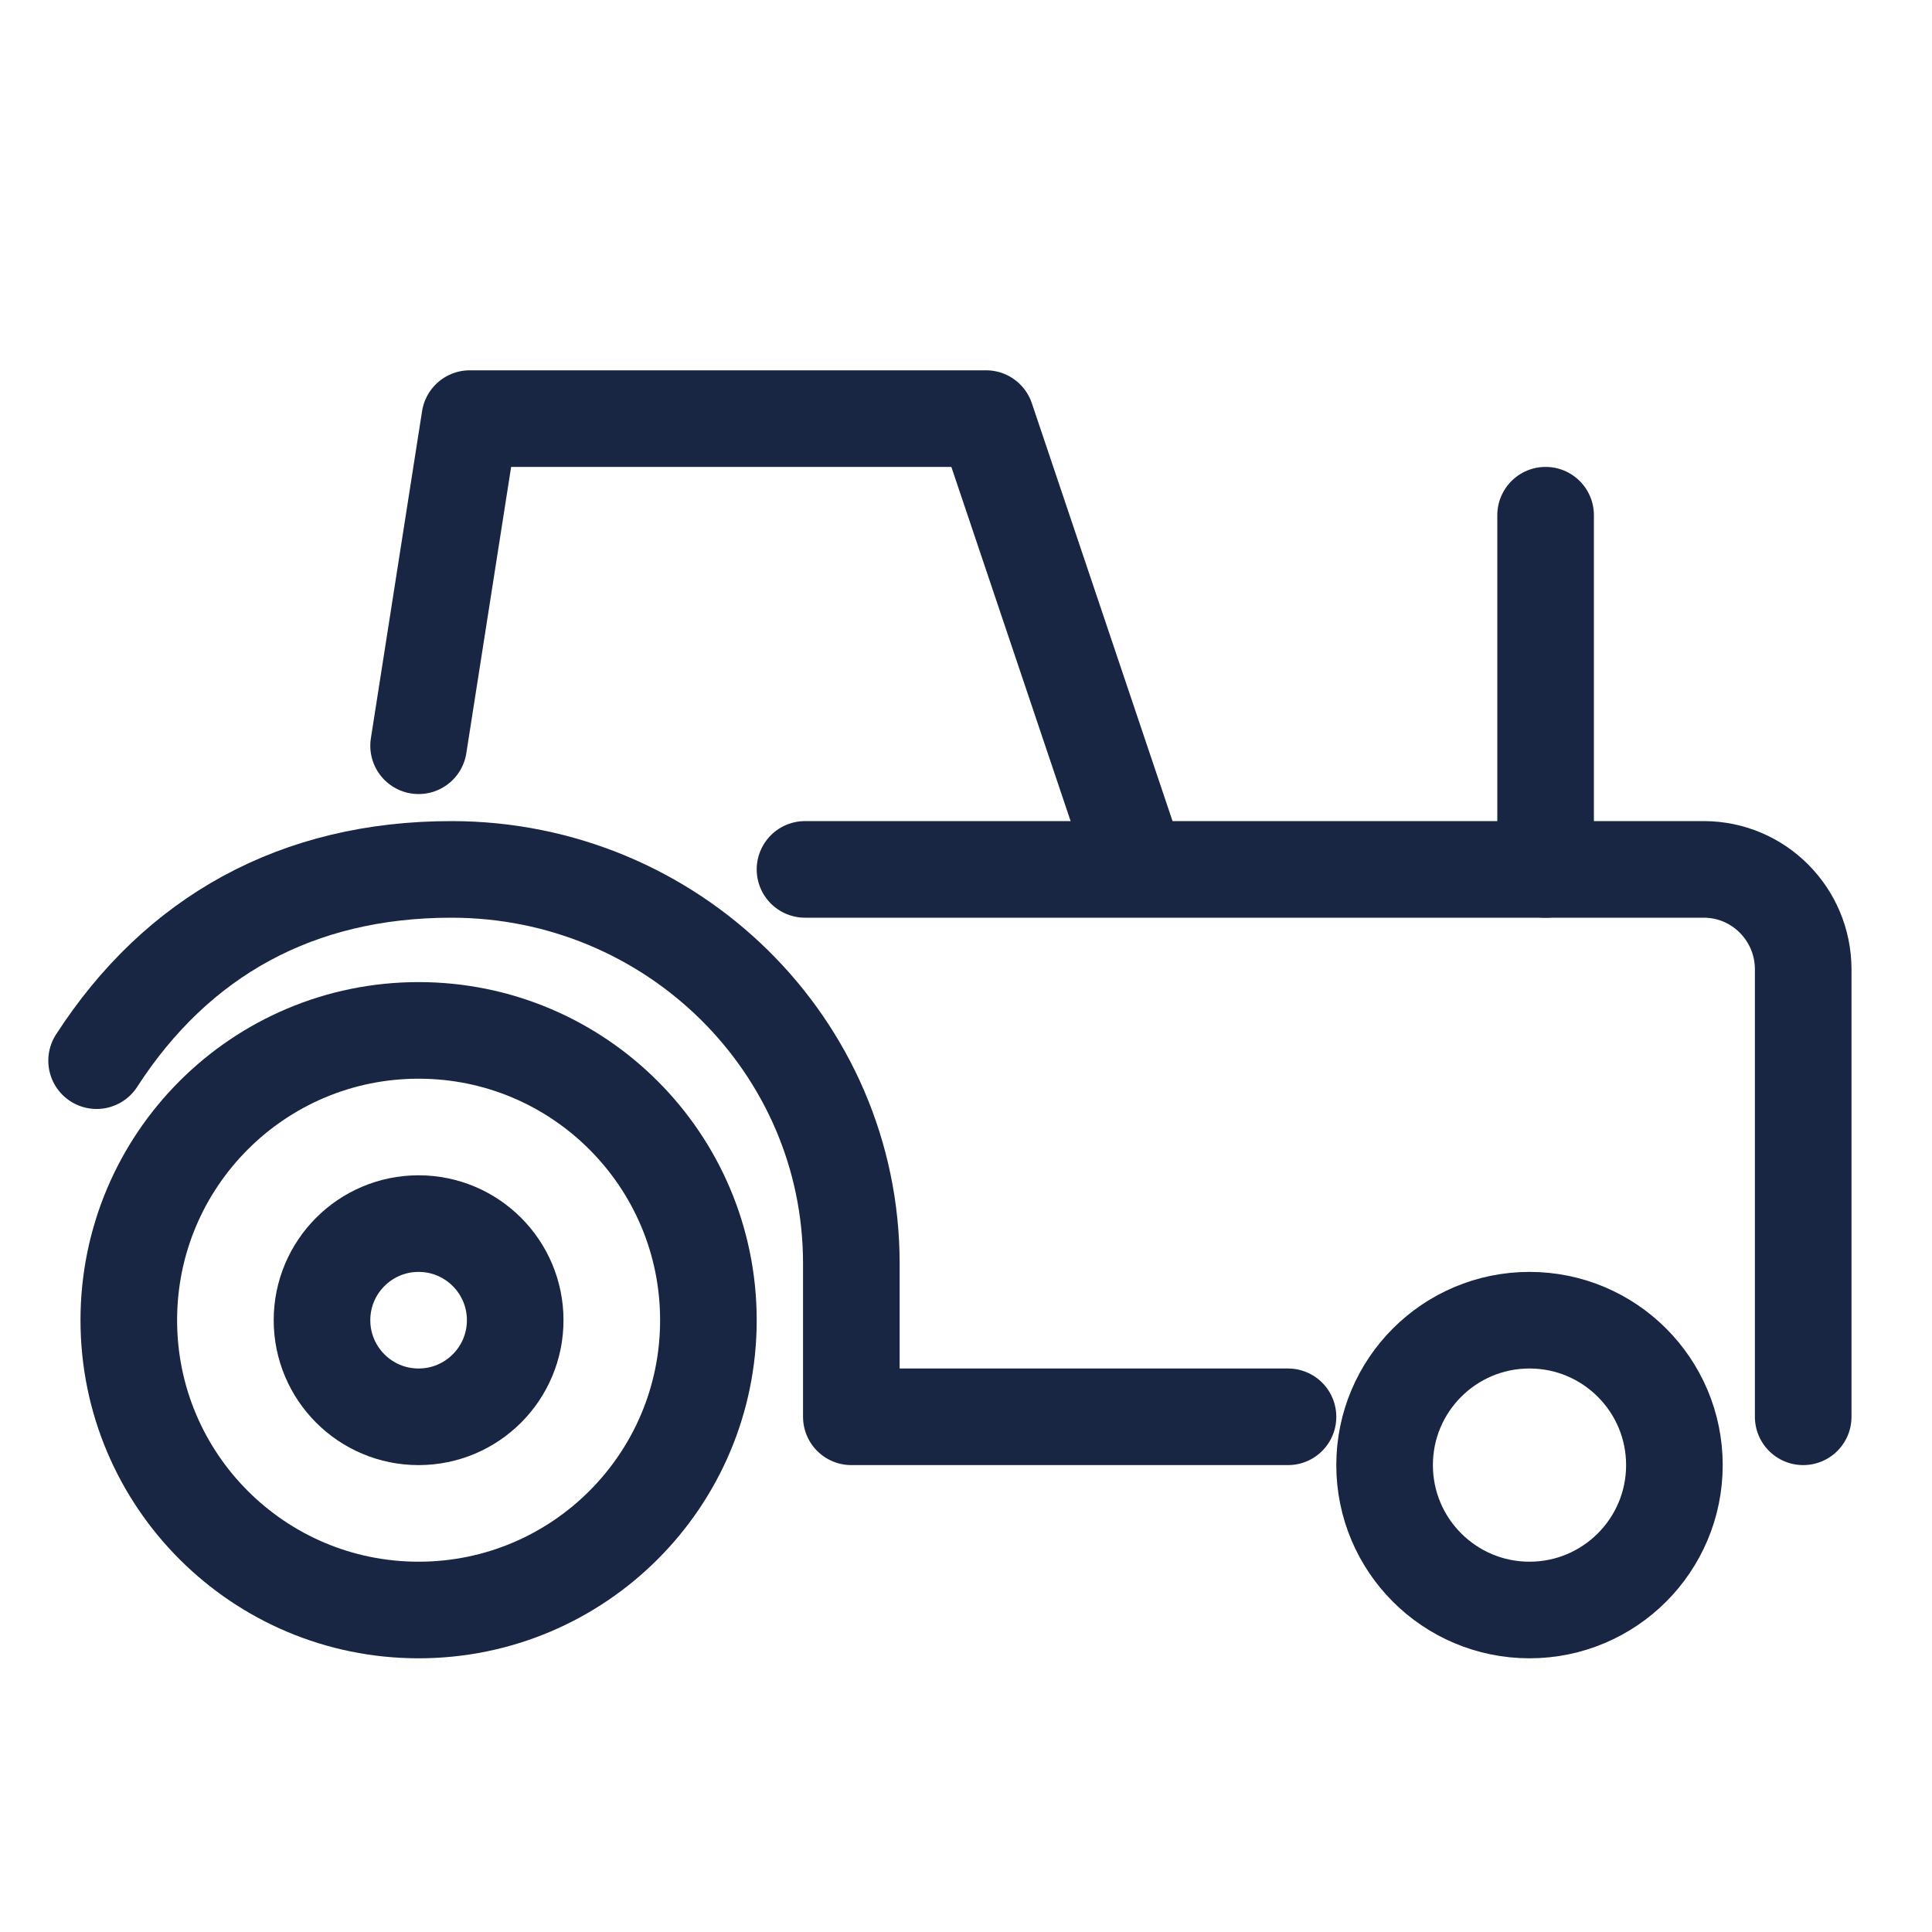
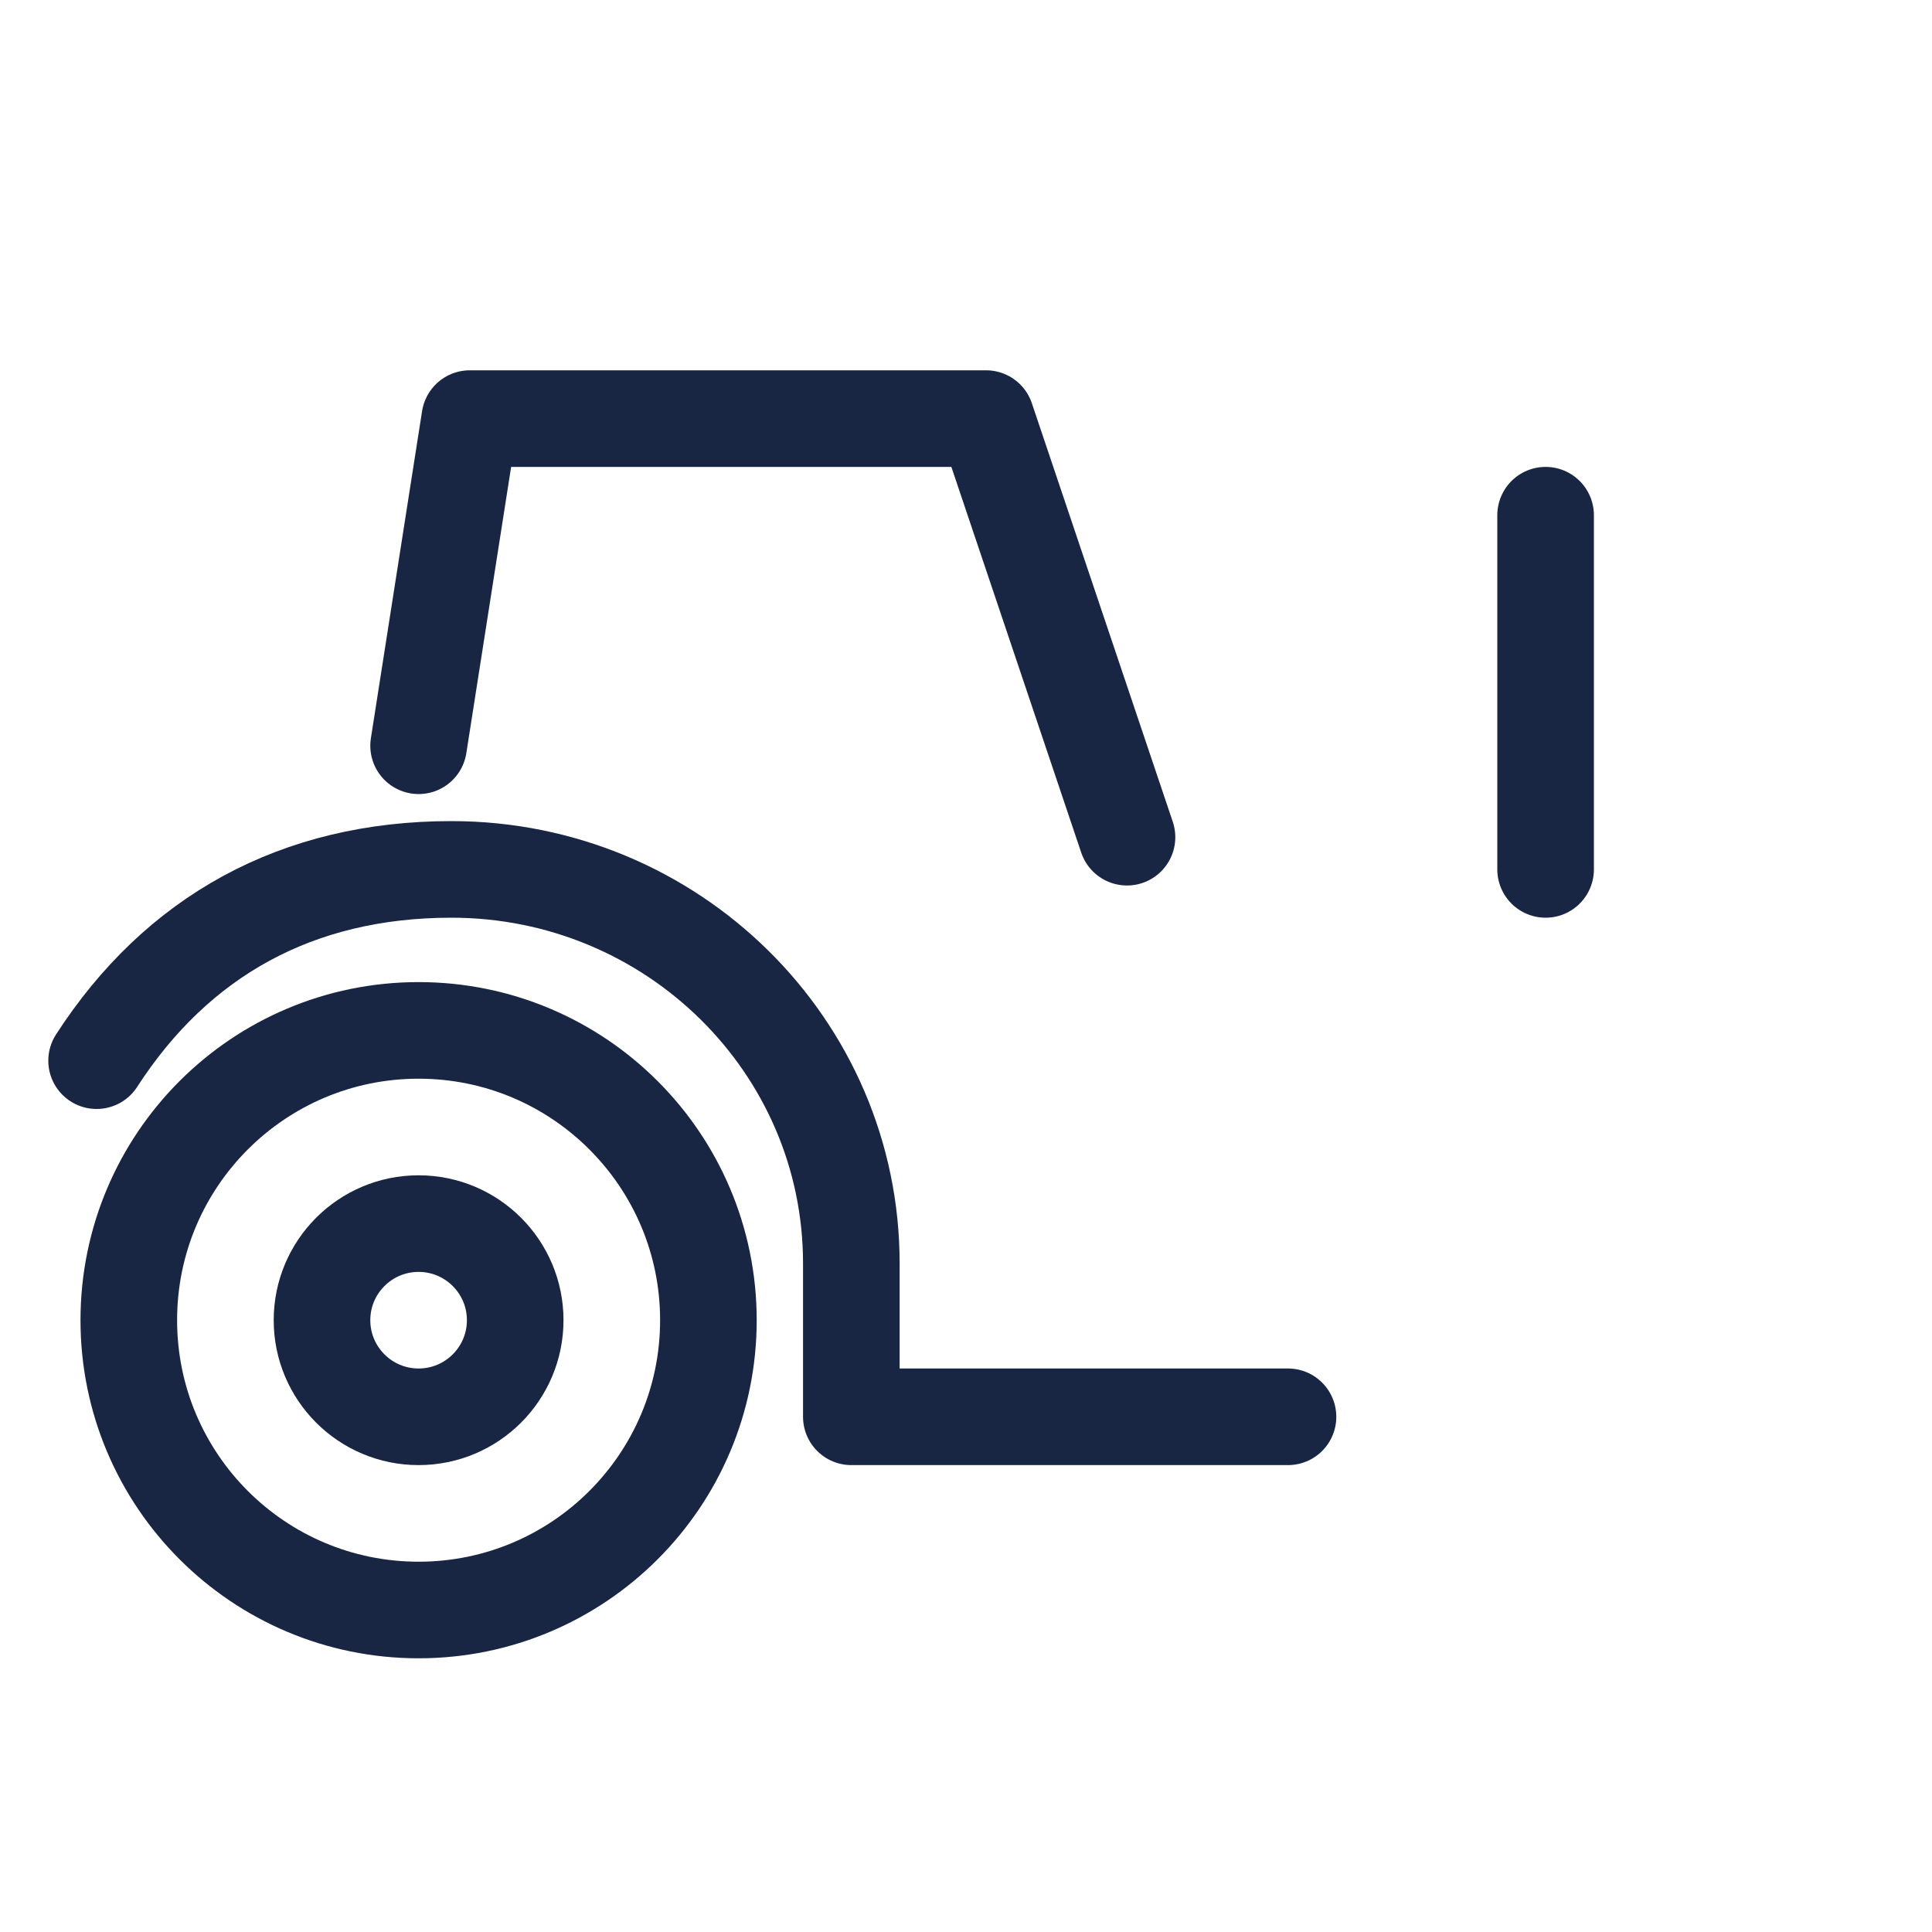
<svg xmlns="http://www.w3.org/2000/svg" width="60px" height="60px" viewBox="0 0 60 60" version="1.1">
  <title>traktor</title>
  <desc>Created with Sketch.</desc>
  <defs />
  <g id="Page-1" stroke="none" stroke-width="1" fill="none" fill-rule="evenodd" stroke-linecap="round" stroke-linejoin="round">
    <g id="traktor" stroke-width="3" stroke="#182643">
      <g transform="translate(3, 13)">
        <polyline id="Stroke-1" points="10 10.16 11.59 0 27.623 0 32 13" />
-         <path d="M22,14 L49.911,14 C51.617,14 53,15.39 53,17.107 L53,31" id="Stroke-3" />
        <path d="M45,14 L45,3" id="Stroke-5" />
-         <path d="M49,32.5 C49,34.985 46.985,37 44.5,37 C42.015,37 40,34.985 40,32.5 C40,30.015 42.015,28 44.5,28 C46.985,28 49,30.015 49,32.5 Z" id="Stroke-7" />
        <path d="M19,28 C19,32.971 14.97,37 10,37 C5.029,37 1,32.971 1,28 C1,23.029 5.029,19 10,19 C14.97,19 19,23.029 19,28 Z" id="Stroke-9" />
        <path d="M13,28 C13,29.656 11.657,31 9.999,31 C8.343,31 7,29.656 7,28 C7,26.344 8.343,25 9.999,25 C11.657,25 13,26.344 13,28 Z" id="Stroke-11" />
        <path d="M0,19.94 C2.5,16.073 6.228,14 11.019,14 C17.879,14 23.439,19.478 23.439,26.237 L23.439,31 L37,31" id="Stroke-13" />
      </g>
    </g>
  </g>
</svg>